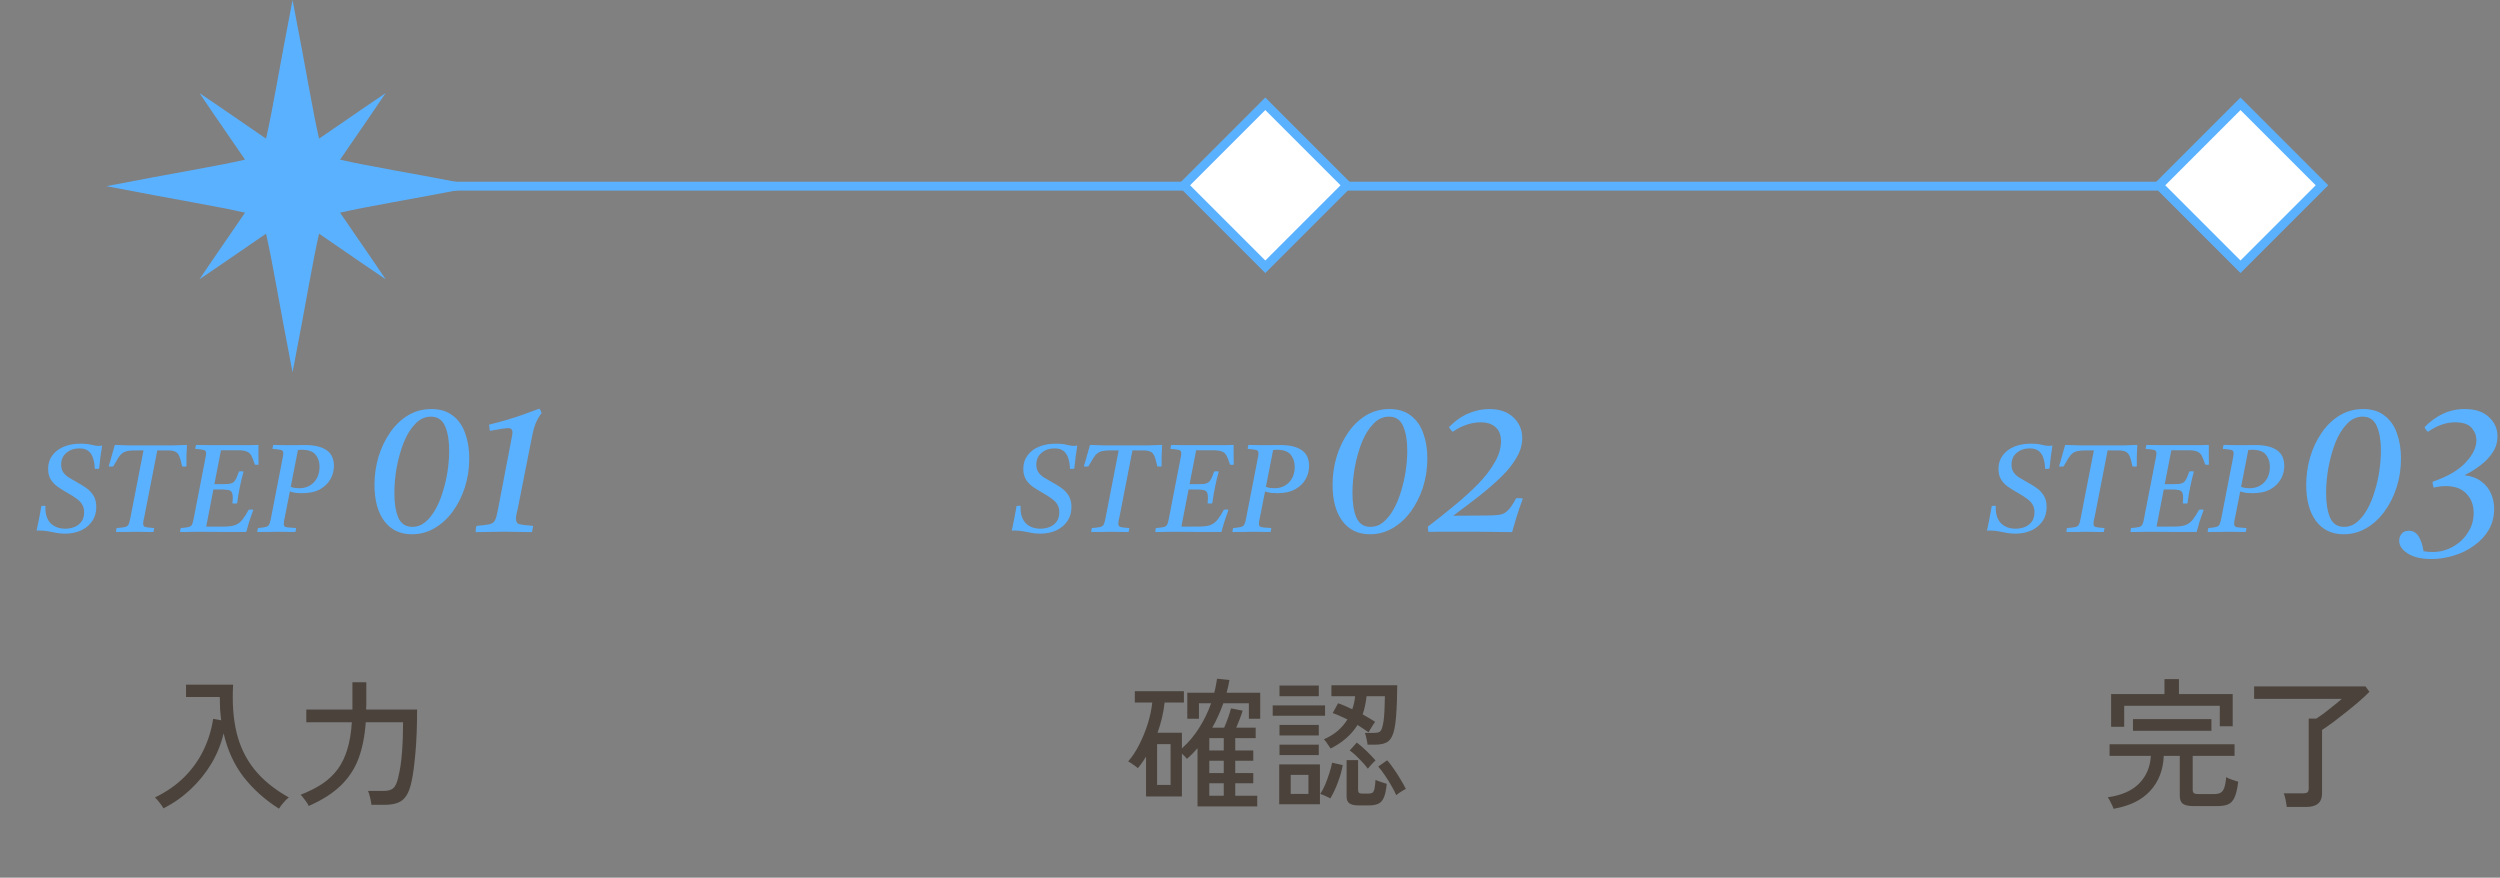
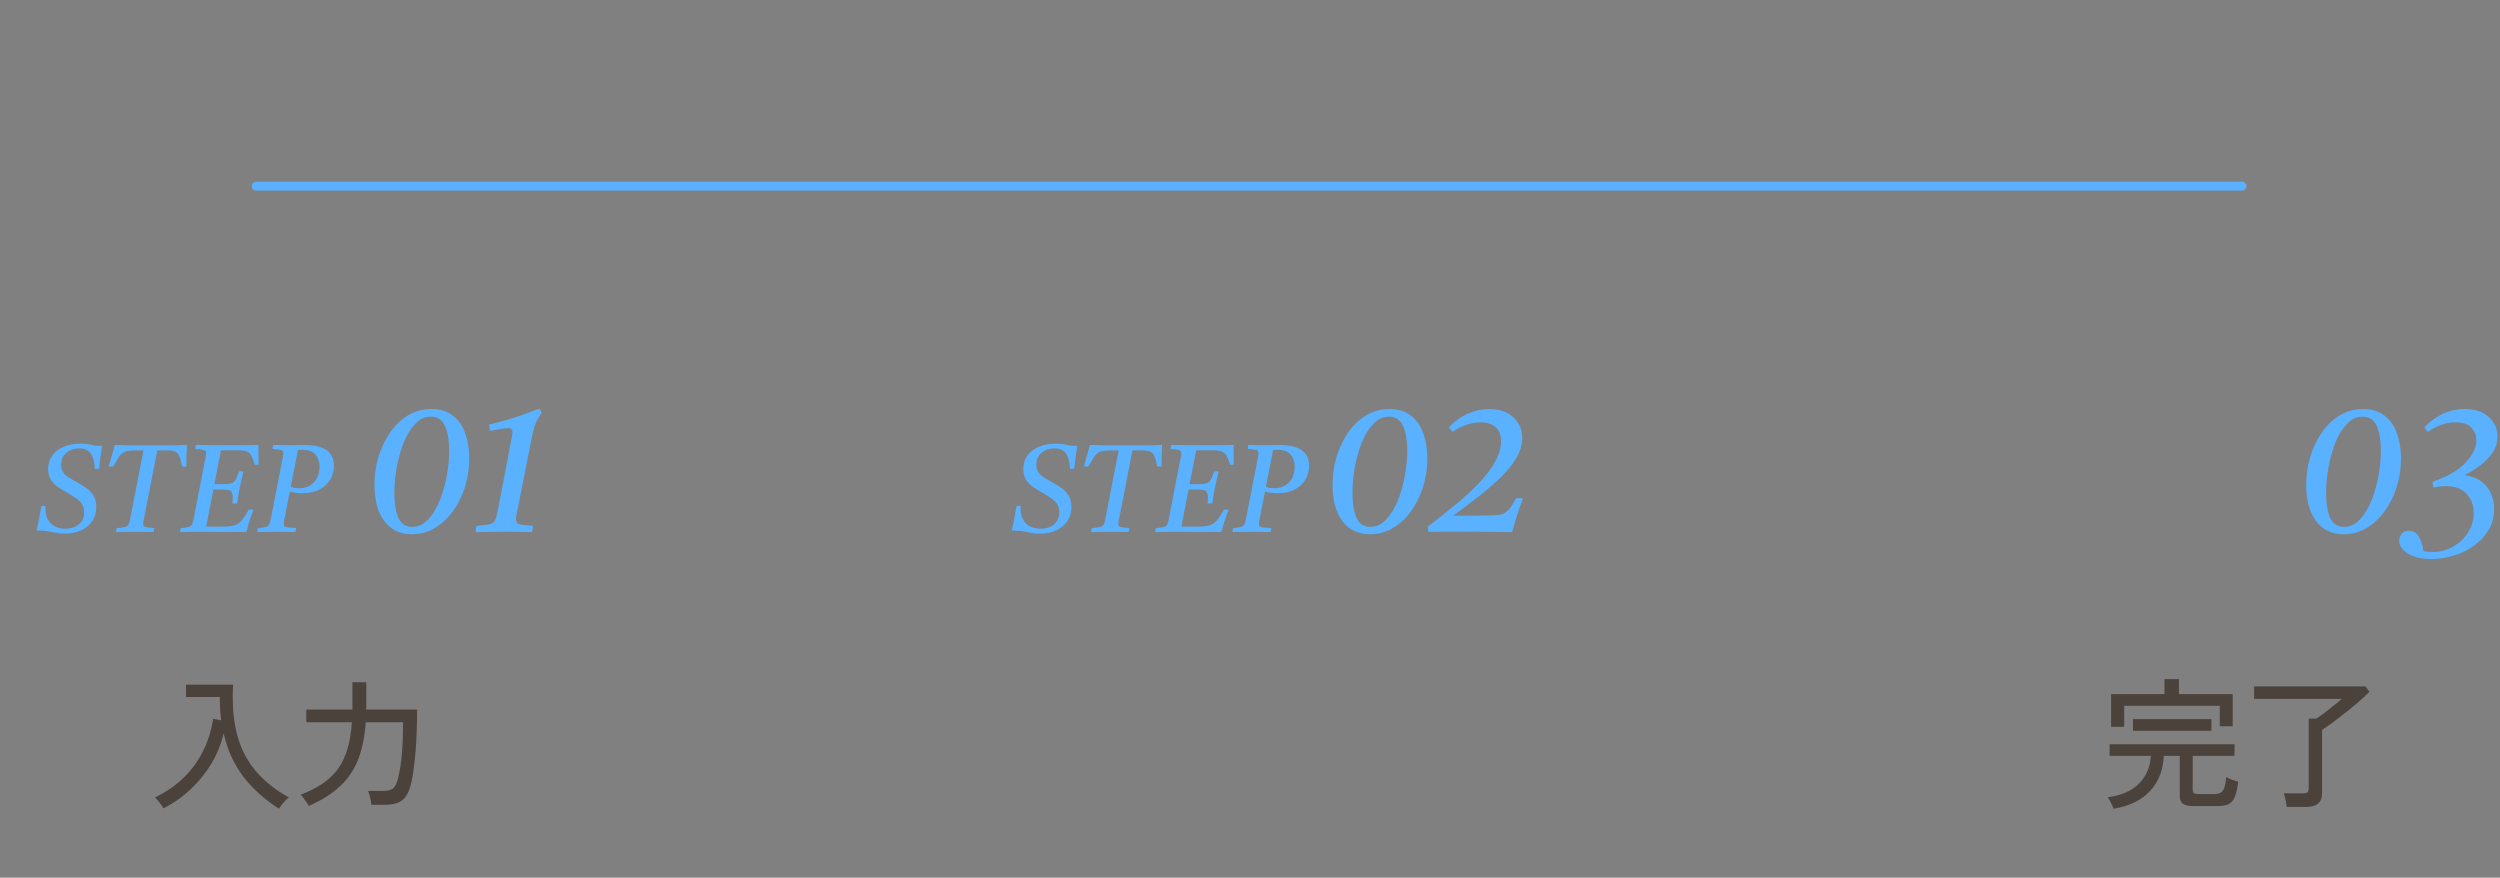
<svg xmlns="http://www.w3.org/2000/svg" width="282" height="99" viewBox="0 0 282 99" fill="none">
  <rect x="0" y="0" width="282" height="99" fill="#808080" stroke="none" />
  <path d="M28.9 21H252.9" stroke="#5AB1FF" stroke-linecap="round" stroke-linejoin="round" />
-   <path d="M38.36 23.991C41.524 23.257 45.97 22.562 54 21C45.97 19.438 41.524 18.743 38.36 18.009C39.541 16.262 41.168 13.961 43.5 10.5C40.041 12.834 37.738 14.459 35.992 15.64C35.257 12.476 34.562 8.03 33 0C31.44 8.03 30.743 12.476 30.009 15.64C28.262 14.459 25.961 12.832 22.5 10.5C24.834 13.959 26.459 16.262 27.64 18.009C24.476 18.743 20.03 19.438 12 21C20.03 22.56 24.476 23.257 27.64 23.991C26.459 25.738 24.834 28.039 22.5 31.5C25.959 29.166 28.262 27.541 30.009 26.36C30.743 29.524 31.438 33.97 33 42C34.56 33.97 35.257 29.524 35.992 26.36C37.738 27.541 40.039 29.166 43.5 31.5C41.166 28.041 39.541 25.738 38.36 23.991Z" fill="#5AB1FF" />
  <path d="M11.518 50.256C11.462 50.657 11.401 51.073 11.336 51.502C11.28 51.931 11.229 52.384 11.182 52.86C11.098 52.869 11.014 52.879 10.93 52.888C10.855 52.888 10.776 52.888 10.692 52.888C10.683 52.487 10.627 52.113 10.524 51.768C10.431 51.413 10.263 51.129 10.02 50.914C9.777 50.69 9.418 50.578 8.942 50.578C8.373 50.578 7.887 50.746 7.486 51.082C7.094 51.409 6.898 51.852 6.898 52.412C6.898 52.739 6.968 53.014 7.108 53.238C7.257 53.462 7.463 53.663 7.724 53.84C7.995 54.008 8.307 54.19 8.662 54.386C9.026 54.582 9.376 54.797 9.712 55.03C10.048 55.263 10.323 55.553 10.538 55.898C10.753 56.234 10.86 56.668 10.86 57.2C10.86 57.797 10.711 58.32 10.412 58.768C10.113 59.216 9.698 59.566 9.166 59.818C8.634 60.07 8.018 60.196 7.318 60.196C6.945 60.196 6.604 60.163 6.296 60.098C5.997 60.042 5.703 59.986 5.414 59.93C5.125 59.874 4.812 59.846 4.476 59.846C4.411 59.846 4.345 59.846 4.28 59.846C4.224 59.846 4.173 59.851 4.126 59.86C4.219 59.468 4.308 59.043 4.392 58.586C4.485 58.119 4.579 57.615 4.672 57.074C4.812 57.046 4.966 57.041 5.134 57.06C5.125 57.125 5.12 57.177 5.12 57.214C5.12 57.251 5.12 57.279 5.12 57.298C5.12 58.045 5.321 58.623 5.722 59.034C6.133 59.435 6.679 59.636 7.36 59.636C7.715 59.636 8.055 59.575 8.382 59.454C8.709 59.323 8.975 59.123 9.18 58.852C9.385 58.572 9.488 58.217 9.488 57.788C9.488 57.48 9.432 57.219 9.32 57.004C9.217 56.78 9.026 56.556 8.746 56.332C8.466 56.108 8.06 55.847 7.528 55.548C7.183 55.352 6.847 55.142 6.52 54.918C6.203 54.694 5.941 54.423 5.736 54.106C5.531 53.779 5.428 53.373 5.428 52.888C5.428 52.309 5.582 51.81 5.89 51.39C6.198 50.961 6.627 50.629 7.178 50.396C7.729 50.163 8.359 50.046 9.068 50.046C9.581 50.046 9.997 50.088 10.314 50.172C10.631 50.256 10.902 50.298 11.126 50.298C11.182 50.298 11.247 50.293 11.322 50.284C11.406 50.275 11.471 50.265 11.518 50.256ZM12.254 52.608C12.385 52.207 12.502 51.805 12.604 51.404C12.716 50.993 12.833 50.587 12.954 50.186C13.234 50.195 13.5 50.205 13.752 50.214C14.004 50.223 14.275 50.233 14.564 50.242C14.863 50.242 15.213 50.242 15.614 50.242C16.025 50.242 16.524 50.242 17.112 50.242C17.654 50.242 18.111 50.242 18.484 50.242C18.867 50.242 19.203 50.242 19.492 50.242C19.782 50.233 20.048 50.223 20.29 50.214C20.542 50.205 20.808 50.195 21.088 50.186C21.06 50.671 21.042 51.105 21.032 51.488C21.032 51.871 21.032 52.244 21.032 52.608C20.864 52.645 20.701 52.645 20.542 52.608C20.44 52.095 20.332 51.712 20.22 51.46C20.118 51.199 19.964 51.026 19.758 50.942C19.553 50.849 19.254 50.802 18.862 50.802H17.742L16.272 58.334C16.235 58.502 16.202 58.642 16.174 58.754C16.156 58.866 16.146 58.969 16.146 59.062C16.146 59.267 16.226 59.393 16.384 59.44C16.543 59.487 16.879 59.529 17.392 59.566C17.383 59.631 17.369 59.706 17.35 59.79C17.341 59.874 17.327 59.949 17.308 60.014C17.038 60.014 16.711 60.009 16.328 60C15.955 59.991 15.605 59.986 15.278 59.986C15.054 59.986 14.802 59.991 14.522 60C14.252 60 13.99 60 13.738 60C13.486 60.009 13.272 60.014 13.094 60.014C13.094 59.949 13.099 59.874 13.108 59.79C13.118 59.706 13.136 59.631 13.164 59.566C13.594 59.529 13.902 59.491 14.088 59.454C14.284 59.407 14.42 59.314 14.494 59.174C14.569 59.034 14.634 58.81 14.69 58.502L16.188 50.802H15.334C14.942 50.802 14.625 50.825 14.382 50.872C14.149 50.919 13.948 51.007 13.78 51.138C13.622 51.259 13.468 51.441 13.318 51.684C13.169 51.917 12.987 52.225 12.772 52.608C12.595 52.645 12.422 52.645 12.254 52.608ZM20.32 60.014C20.32 59.949 20.325 59.874 20.334 59.79C20.344 59.706 20.362 59.631 20.39 59.566C20.792 59.529 21.081 59.491 21.258 59.454C21.445 59.407 21.576 59.319 21.65 59.188C21.725 59.048 21.79 58.819 21.846 58.502L23.134 51.866C23.172 51.698 23.2 51.553 23.218 51.432C23.237 51.311 23.246 51.213 23.246 51.138C23.246 50.923 23.162 50.797 22.994 50.76C22.836 50.713 22.514 50.671 22.028 50.634C22.038 50.559 22.047 50.489 22.056 50.424C22.066 50.349 22.089 50.27 22.126 50.186C22.304 50.186 22.537 50.191 22.826 50.2C23.125 50.2 23.447 50.205 23.792 50.214C24.138 50.214 24.464 50.214 24.772 50.214H26.69C27.26 50.214 27.745 50.214 28.146 50.214C28.557 50.205 28.893 50.195 29.154 50.186V50.802C29.154 51.054 29.154 51.311 29.154 51.572C29.164 51.833 29.168 52.113 29.168 52.412C29.019 52.44 28.879 52.44 28.748 52.412C28.608 51.973 28.478 51.637 28.356 51.404C28.235 51.171 28.058 51.012 27.824 50.928C27.6 50.835 27.26 50.788 26.802 50.788H24.926L24.184 54.61H25.038C25.374 54.61 25.64 54.601 25.836 54.582C26.032 54.554 26.191 54.498 26.312 54.414C26.434 54.321 26.541 54.181 26.634 53.994C26.728 53.798 26.835 53.527 26.956 53.182C27.134 53.154 27.306 53.154 27.474 53.182C27.409 53.434 27.334 53.723 27.25 54.05C27.176 54.377 27.11 54.675 27.054 54.946C26.998 55.217 26.942 55.515 26.886 55.842C26.83 56.169 26.784 56.481 26.746 56.78C26.56 56.808 26.382 56.808 26.214 56.78C26.233 56.677 26.242 56.57 26.242 56.458C26.252 56.346 26.256 56.253 26.256 56.178C26.256 55.861 26.214 55.637 26.13 55.506C26.046 55.375 25.906 55.296 25.71 55.268C25.524 55.231 25.258 55.212 24.912 55.212H24.072L23.26 59.398H25.248C25.78 59.398 26.205 59.342 26.522 59.23C26.84 59.109 27.11 58.908 27.334 58.628C27.558 58.348 27.796 57.975 28.048 57.508C28.226 57.461 28.403 57.461 28.58 57.508C28.375 58.059 28.207 58.539 28.076 58.95C27.955 59.361 27.857 59.711 27.782 60C26.868 60 25.944 60 25.01 60C24.077 59.991 23.158 59.986 22.252 59.986C21.991 59.986 21.669 59.991 21.286 60C20.913 60.009 20.591 60.014 20.32 60.014ZM34.069 55.632C33.873 55.632 33.659 55.623 33.425 55.604C33.201 55.576 32.959 55.52 32.697 55.436L32.137 58.278C32.1 58.446 32.067 58.6 32.039 58.74C32.021 58.871 32.011 58.987 32.011 59.09C32.011 59.221 32.044 59.319 32.109 59.384C32.184 59.44 32.319 59.477 32.515 59.496C32.721 59.515 33.015 59.538 33.397 59.566C33.397 59.725 33.369 59.869 33.313 60C33.089 60 32.837 60 32.557 60C32.277 59.991 32.011 59.986 31.759 59.986C31.507 59.986 31.311 59.986 31.171 59.986C30.975 59.986 30.742 59.991 30.471 60C30.21 60 29.949 60 29.687 60C29.435 60.009 29.216 60.014 29.029 60.014C29.029 59.949 29.034 59.874 29.043 59.79C29.053 59.706 29.071 59.631 29.099 59.566C29.51 59.529 29.804 59.487 29.981 59.44C30.168 59.393 30.294 59.3 30.359 59.16C30.434 59.02 30.499 58.801 30.555 58.502L31.843 51.866C31.881 51.689 31.909 51.544 31.927 51.432C31.946 51.311 31.955 51.208 31.955 51.124C31.955 50.919 31.871 50.797 31.703 50.76C31.545 50.713 31.223 50.671 30.737 50.634C30.747 50.513 30.775 50.363 30.821 50.186C31.008 50.186 31.237 50.191 31.507 50.2C31.787 50.2 32.058 50.205 32.319 50.214C32.59 50.214 32.795 50.214 32.935 50.214C33.038 50.214 33.187 50.214 33.383 50.214C33.579 50.205 33.775 50.2 33.971 50.2C34.177 50.2 34.326 50.2 34.419 50.2C35.465 50.2 36.267 50.391 36.827 50.774C37.387 51.157 37.667 51.749 37.667 52.552C37.667 53.084 37.537 53.583 37.275 54.05C37.014 54.517 36.617 54.899 36.085 55.198C35.563 55.487 34.891 55.632 34.069 55.632ZM32.795 54.918C32.954 54.974 33.122 55.016 33.299 55.044C33.486 55.063 33.64 55.072 33.761 55.072C34.424 55.072 34.97 54.853 35.399 54.414C35.829 53.966 36.043 53.378 36.043 52.65C36.043 52.109 35.894 51.656 35.595 51.292C35.297 50.919 34.774 50.732 34.027 50.732C33.943 50.732 33.869 50.737 33.803 50.746C33.747 50.746 33.682 50.751 33.607 50.76L32.795 54.918Z" fill="#5AB1FF" />
  <path d="M46.465 60.264C45.131 60.264 44.089 59.765 43.341 58.768C42.608 57.771 42.241 56.414 42.241 54.698C42.241 53.627 42.388 52.586 42.681 51.574C42.989 50.547 43.422 49.631 43.979 48.824C44.537 48.003 45.211 47.35 46.003 46.866C46.795 46.382 47.683 46.14 48.665 46.14C49.648 46.14 50.455 46.389 51.085 46.888C51.716 47.372 52.178 48.032 52.471 48.868C52.779 49.704 52.933 50.65 52.933 51.706C52.933 52.865 52.765 53.965 52.427 55.006C52.09 56.033 51.628 56.942 51.041 57.734C50.455 58.526 49.765 59.149 48.973 59.604C48.196 60.044 47.36 60.264 46.465 60.264ZM48.599 46.998C47.939 46.998 47.353 47.269 46.839 47.812C46.326 48.34 45.893 49.037 45.541 49.902C45.204 50.767 44.94 51.706 44.749 52.718C44.573 53.715 44.485 54.683 44.485 55.622C44.485 56.751 44.632 57.668 44.925 58.372C45.233 59.076 45.761 59.428 46.509 59.428C47.052 59.428 47.536 59.252 47.961 58.9C48.401 58.533 48.79 58.049 49.127 57.448C49.465 56.847 49.743 56.172 49.963 55.424C50.198 54.676 50.374 53.906 50.491 53.114C50.609 52.322 50.667 51.559 50.667 50.826C50.667 49.697 50.513 48.78 50.205 48.076C49.897 47.357 49.362 46.998 48.599 46.998ZM61.087 46.602C60.867 46.881 60.662 47.225 60.471 47.636C60.295 48.047 60.148 48.553 60.031 49.154L58.403 57.382C58.344 57.631 58.293 57.851 58.249 58.042C58.22 58.218 58.205 58.379 58.205 58.526C58.205 58.849 58.322 59.047 58.557 59.12C58.806 59.193 59.334 59.259 60.141 59.318C60.126 59.421 60.104 59.538 60.075 59.67C60.06 59.802 60.038 59.919 60.009 60.022C59.584 60.022 59.092 60.015 58.535 60C57.978 59.985 57.442 59.978 56.929 59.978C56.386 59.978 55.807 59.985 55.191 60C54.575 60.015 54.062 60.022 53.651 60.022C53.651 59.919 53.658 59.802 53.673 59.67C53.688 59.538 53.717 59.421 53.761 59.318C54.421 59.259 54.898 59.201 55.191 59.142C55.499 59.069 55.712 58.922 55.829 58.702C55.946 58.482 56.049 58.13 56.137 57.646L57.743 49.264C57.787 49.044 57.809 48.868 57.809 48.736C57.809 48.619 57.772 48.516 57.699 48.428C57.64 48.34 57.523 48.296 57.347 48.296C57.01 48.296 56.313 48.399 55.257 48.604C55.228 48.399 55.198 48.164 55.169 47.9C55.932 47.709 56.614 47.526 57.215 47.35C57.816 47.174 58.403 46.983 58.975 46.778C59.562 46.573 60.185 46.345 60.845 46.096C60.962 46.243 61.043 46.411 61.087 46.602Z" fill="#5AB1FF" />
  <path d="M31.464 91.216C29.885 90.213 28.557 89.024 27.48 87.648C26.413 86.261 25.661 84.619 25.224 82.72C24.947 83.915 24.488 85.051 23.848 86.128C23.208 87.195 22.429 88.16 21.512 89.024C20.595 89.888 19.571 90.608 18.44 91.184C18.344 91.003 18.195 90.784 17.992 90.528C17.8 90.283 17.629 90.091 17.48 89.952C18.781 89.323 19.885 88.555 20.792 87.648C21.699 86.741 22.419 85.733 22.952 84.624C23.496 83.504 23.859 82.325 24.04 81.088L24.952 81.248C24.899 80.832 24.856 80.405 24.824 79.968C24.803 79.531 24.792 79.083 24.792 78.624H20.984V77.232H26.296C26.179 79.248 26.307 81.04 26.68 82.608C27.053 84.176 27.72 85.563 28.68 86.768C29.64 87.973 30.941 89.035 32.584 89.952C32.477 90.027 32.349 90.139 32.2 90.288C32.061 90.448 31.923 90.608 31.784 90.768C31.656 90.939 31.549 91.088 31.464 91.216ZM34.824 90.912C34.771 90.784 34.685 90.635 34.568 90.464C34.451 90.304 34.333 90.149 34.216 90C34.099 89.84 33.997 89.723 33.912 89.648C34.861 89.275 35.683 88.859 36.376 88.4C37.069 87.931 37.645 87.381 38.104 86.752C38.563 86.123 38.92 85.381 39.176 84.528C39.443 83.664 39.613 82.645 39.688 81.472H34.552V80.032H39.752V76.96H41.32V79.552C41.32 79.627 41.315 79.707 41.304 79.792C41.304 79.867 41.304 79.947 41.304 80.032H47.048C47.048 81.931 46.984 83.579 46.856 84.976C46.728 86.363 46.589 87.397 46.44 88.08C46.301 88.773 46.109 89.317 45.864 89.712C45.619 90.107 45.293 90.384 44.888 90.544C44.483 90.704 43.96 90.784 43.32 90.784H41.896C41.875 90.56 41.827 90.288 41.752 89.968C41.677 89.648 41.597 89.397 41.512 89.216H43.288C43.757 89.216 44.109 89.12 44.344 88.928C44.579 88.725 44.76 88.357 44.888 87.824C44.984 87.451 45.075 87.013 45.16 86.512C45.245 86.011 45.315 85.36 45.368 84.56C45.432 83.76 45.464 82.731 45.464 81.472H41.256C41.149 83.029 40.877 84.395 40.44 85.568C40.003 86.731 39.331 87.749 38.424 88.624C37.528 89.488 36.328 90.251 34.824 90.912Z" fill="#4A423B" />
-   <rect x="142.727" y="11.707" width="13" height="13" transform="rotate(45 142.727 11.707)" fill="white" stroke="#5AB1FF" />
  <path d="M121.518 50.256C121.462 50.657 121.401 51.073 121.336 51.502C121.28 51.931 121.229 52.384 121.182 52.86C121.098 52.869 121.014 52.879 120.93 52.888C120.855 52.888 120.776 52.888 120.692 52.888C120.683 52.487 120.627 52.113 120.524 51.768C120.431 51.413 120.263 51.129 120.02 50.914C119.777 50.69 119.418 50.578 118.942 50.578C118.373 50.578 117.887 50.746 117.486 51.082C117.094 51.409 116.898 51.852 116.898 52.412C116.898 52.739 116.968 53.014 117.108 53.238C117.257 53.462 117.463 53.663 117.724 53.84C117.995 54.008 118.307 54.19 118.662 54.386C119.026 54.582 119.376 54.797 119.712 55.03C120.048 55.263 120.323 55.553 120.538 55.898C120.753 56.234 120.86 56.668 120.86 57.2C120.86 57.797 120.711 58.32 120.412 58.768C120.113 59.216 119.698 59.566 119.166 59.818C118.634 60.07 118.018 60.196 117.318 60.196C116.945 60.196 116.604 60.163 116.296 60.098C115.997 60.042 115.703 59.986 115.414 59.93C115.125 59.874 114.812 59.846 114.476 59.846C114.411 59.846 114.345 59.846 114.28 59.846C114.224 59.846 114.173 59.851 114.126 59.86C114.219 59.468 114.308 59.043 114.392 58.586C114.485 58.119 114.579 57.615 114.672 57.074C114.812 57.046 114.966 57.041 115.134 57.06C115.125 57.125 115.12 57.177 115.12 57.214C115.12 57.251 115.12 57.279 115.12 57.298C115.12 58.045 115.321 58.623 115.722 59.034C116.133 59.435 116.679 59.636 117.36 59.636C117.715 59.636 118.055 59.575 118.382 59.454C118.709 59.323 118.975 59.123 119.18 58.852C119.385 58.572 119.488 58.217 119.488 57.788C119.488 57.48 119.432 57.219 119.32 57.004C119.217 56.78 119.026 56.556 118.746 56.332C118.466 56.108 118.06 55.847 117.528 55.548C117.183 55.352 116.847 55.142 116.52 54.918C116.203 54.694 115.941 54.423 115.736 54.106C115.531 53.779 115.428 53.373 115.428 52.888C115.428 52.309 115.582 51.81 115.89 51.39C116.198 50.961 116.627 50.629 117.178 50.396C117.729 50.163 118.359 50.046 119.068 50.046C119.581 50.046 119.997 50.088 120.314 50.172C120.631 50.256 120.902 50.298 121.126 50.298C121.182 50.298 121.247 50.293 121.322 50.284C121.406 50.275 121.471 50.265 121.518 50.256ZM122.254 52.608C122.385 52.207 122.502 51.805 122.604 51.404C122.716 50.993 122.833 50.587 122.954 50.186C123.234 50.195 123.5 50.205 123.752 50.214C124.004 50.223 124.275 50.233 124.564 50.242C124.863 50.242 125.213 50.242 125.614 50.242C126.025 50.242 126.524 50.242 127.112 50.242C127.654 50.242 128.111 50.242 128.484 50.242C128.867 50.242 129.203 50.242 129.492 50.242C129.782 50.233 130.048 50.223 130.29 50.214C130.542 50.205 130.808 50.195 131.088 50.186C131.06 50.671 131.042 51.105 131.032 51.488C131.032 51.871 131.032 52.244 131.032 52.608C130.864 52.645 130.701 52.645 130.542 52.608C130.44 52.095 130.332 51.712 130.22 51.46C130.118 51.199 129.964 51.026 129.758 50.942C129.553 50.849 129.254 50.802 128.862 50.802H127.742L126.272 58.334C126.235 58.502 126.202 58.642 126.174 58.754C126.156 58.866 126.146 58.969 126.146 59.062C126.146 59.267 126.226 59.393 126.384 59.44C126.543 59.487 126.879 59.529 127.392 59.566C127.383 59.631 127.369 59.706 127.35 59.79C127.341 59.874 127.327 59.949 127.308 60.014C127.038 60.014 126.711 60.009 126.328 60C125.955 59.991 125.605 59.986 125.278 59.986C125.054 59.986 124.802 59.991 124.522 60C124.252 60 123.99 60 123.738 60C123.486 60.009 123.272 60.014 123.094 60.014C123.094 59.949 123.099 59.874 123.108 59.79C123.118 59.706 123.136 59.631 123.164 59.566C123.594 59.529 123.902 59.491 124.088 59.454C124.284 59.407 124.42 59.314 124.494 59.174C124.569 59.034 124.634 58.81 124.69 58.502L126.188 50.802H125.334C124.942 50.802 124.625 50.825 124.382 50.872C124.149 50.919 123.948 51.007 123.78 51.138C123.622 51.259 123.468 51.441 123.318 51.684C123.169 51.917 122.987 52.225 122.772 52.608C122.595 52.645 122.422 52.645 122.254 52.608ZM130.32 60.014C130.32 59.949 130.325 59.874 130.334 59.79C130.344 59.706 130.362 59.631 130.39 59.566C130.792 59.529 131.081 59.491 131.258 59.454C131.445 59.407 131.576 59.319 131.65 59.188C131.725 59.048 131.79 58.819 131.846 58.502L133.134 51.866C133.172 51.698 133.2 51.553 133.218 51.432C133.237 51.311 133.246 51.213 133.246 51.138C133.246 50.923 133.162 50.797 132.994 50.76C132.836 50.713 132.514 50.671 132.028 50.634C132.038 50.559 132.047 50.489 132.056 50.424C132.066 50.349 132.089 50.27 132.126 50.186C132.304 50.186 132.537 50.191 132.826 50.2C133.125 50.2 133.447 50.205 133.792 50.214C134.138 50.214 134.464 50.214 134.772 50.214H136.69C137.26 50.214 137.745 50.214 138.146 50.214C138.557 50.205 138.893 50.195 139.154 50.186V50.802C139.154 51.054 139.154 51.311 139.154 51.572C139.164 51.833 139.168 52.113 139.168 52.412C139.019 52.44 138.879 52.44 138.748 52.412C138.608 51.973 138.478 51.637 138.356 51.404C138.235 51.171 138.058 51.012 137.824 50.928C137.6 50.835 137.26 50.788 136.802 50.788H134.926L134.184 54.61H135.038C135.374 54.61 135.64 54.601 135.836 54.582C136.032 54.554 136.191 54.498 136.312 54.414C136.434 54.321 136.541 54.181 136.634 53.994C136.728 53.798 136.835 53.527 136.956 53.182C137.134 53.154 137.306 53.154 137.474 53.182C137.409 53.434 137.334 53.723 137.25 54.05C137.176 54.377 137.11 54.675 137.054 54.946C136.998 55.217 136.942 55.515 136.886 55.842C136.83 56.169 136.784 56.481 136.746 56.78C136.56 56.808 136.382 56.808 136.214 56.78C136.233 56.677 136.242 56.57 136.242 56.458C136.252 56.346 136.256 56.253 136.256 56.178C136.256 55.861 136.214 55.637 136.13 55.506C136.046 55.375 135.906 55.296 135.71 55.268C135.524 55.231 135.258 55.212 134.912 55.212H134.072L133.26 59.398H135.248C135.78 59.398 136.205 59.342 136.522 59.23C136.84 59.109 137.11 58.908 137.334 58.628C137.558 58.348 137.796 57.975 138.048 57.508C138.226 57.461 138.403 57.461 138.58 57.508C138.375 58.059 138.207 58.539 138.076 58.95C137.955 59.361 137.857 59.711 137.782 60C136.868 60 135.944 60 135.01 60C134.077 59.991 133.158 59.986 132.252 59.986C131.991 59.986 131.669 59.991 131.286 60C130.913 60.009 130.591 60.014 130.32 60.014ZM144.069 55.632C143.873 55.632 143.659 55.623 143.425 55.604C143.201 55.576 142.959 55.52 142.697 55.436L142.137 58.278C142.1 58.446 142.067 58.6 142.039 58.74C142.021 58.871 142.011 58.987 142.011 59.09C142.011 59.221 142.044 59.319 142.109 59.384C142.184 59.44 142.319 59.477 142.515 59.496C142.721 59.515 143.015 59.538 143.397 59.566C143.397 59.725 143.369 59.869 143.313 60C143.089 60 142.837 60 142.557 60C142.277 59.991 142.011 59.986 141.759 59.986C141.507 59.986 141.311 59.986 141.171 59.986C140.975 59.986 140.742 59.991 140.471 60C140.21 60 139.949 60 139.687 60C139.435 60.009 139.216 60.014 139.029 60.014C139.029 59.949 139.034 59.874 139.043 59.79C139.053 59.706 139.071 59.631 139.099 59.566C139.51 59.529 139.804 59.487 139.981 59.44C140.168 59.393 140.294 59.3 140.359 59.16C140.434 59.02 140.499 58.801 140.555 58.502L141.843 51.866C141.881 51.689 141.909 51.544 141.927 51.432C141.946 51.311 141.955 51.208 141.955 51.124C141.955 50.919 141.871 50.797 141.703 50.76C141.545 50.713 141.223 50.671 140.737 50.634C140.747 50.513 140.775 50.363 140.821 50.186C141.008 50.186 141.237 50.191 141.507 50.2C141.787 50.2 142.058 50.205 142.319 50.214C142.59 50.214 142.795 50.214 142.935 50.214C143.038 50.214 143.187 50.214 143.383 50.214C143.579 50.205 143.775 50.2 143.971 50.2C144.177 50.2 144.326 50.2 144.419 50.2C145.465 50.2 146.267 50.391 146.827 50.774C147.387 51.157 147.667 51.749 147.667 52.552C147.667 53.084 147.537 53.583 147.275 54.05C147.014 54.517 146.617 54.899 146.085 55.198C145.563 55.487 144.891 55.632 144.069 55.632ZM142.795 54.918C142.954 54.974 143.122 55.016 143.299 55.044C143.486 55.063 143.64 55.072 143.761 55.072C144.424 55.072 144.97 54.853 145.399 54.414C145.829 53.966 146.043 53.378 146.043 52.65C146.043 52.109 145.894 51.656 145.595 51.292C145.297 50.919 144.774 50.732 144.027 50.732C143.943 50.732 143.869 50.737 143.803 50.746C143.747 50.746 143.682 50.751 143.607 50.76L142.795 54.918Z" fill="#5AB1FF" />
  <path d="M154.537 60.264C153.202 60.264 152.161 59.765 151.413 58.768C150.679 57.771 150.313 56.414 150.313 54.698C150.313 53.627 150.459 52.586 150.753 51.574C151.061 50.547 151.493 49.631 152.051 48.824C152.608 48.003 153.283 47.35 154.075 46.866C154.867 46.382 155.754 46.14 156.737 46.14C157.719 46.14 158.526 46.389 159.157 46.888C159.787 47.372 160.249 48.032 160.543 48.868C160.851 49.704 161.005 50.65 161.005 51.706C161.005 52.865 160.836 53.965 160.499 55.006C160.161 56.033 159.699 56.942 159.113 57.734C158.526 58.526 157.837 59.149 157.045 59.604C156.267 60.044 155.431 60.264 154.537 60.264ZM156.671 46.998C156.011 46.998 155.424 47.269 154.911 47.812C154.397 48.34 153.965 49.037 153.613 49.902C153.275 50.767 153.011 51.706 152.821 52.718C152.645 53.715 152.557 54.683 152.557 55.622C152.557 56.751 152.703 57.668 152.997 58.372C153.305 59.076 153.833 59.428 154.581 59.428C155.123 59.428 155.607 59.252 156.033 58.9C156.473 58.533 156.861 58.049 157.199 57.448C157.536 56.847 157.815 56.172 158.035 55.424C158.269 54.676 158.445 53.906 158.563 53.114C158.68 52.322 158.739 51.559 158.739 50.826C158.739 49.697 158.585 48.78 158.277 48.076C157.969 47.357 157.433 46.998 156.671 46.998ZM163.856 48.714C163.798 48.641 163.732 48.567 163.658 48.494C163.585 48.406 163.512 48.303 163.438 48.186C164.142 47.467 164.883 46.947 165.66 46.624C166.438 46.301 167.208 46.14 167.97 46.14C169.144 46.14 170.06 46.455 170.72 47.086C171.38 47.717 171.71 48.494 171.71 49.418C171.71 50.137 171.505 50.855 171.094 51.574C170.698 52.278 170.141 52.989 169.422 53.708C168.704 54.412 167.875 55.138 166.936 55.886C165.998 56.619 164.993 57.382 163.922 58.174L167.596 58.152C168.256 58.152 168.77 58.123 169.136 58.064C169.518 58.005 169.84 57.837 170.104 57.558C170.383 57.279 170.691 56.825 171.028 56.194C171.146 56.194 171.263 56.194 171.38 56.194C171.512 56.194 171.644 56.209 171.776 56.238C171.454 57.118 171.204 57.851 171.028 58.438C170.867 59.025 170.713 59.553 170.566 60.022C169.965 60.007 169.305 60 168.586 60C167.868 59.985 167.149 59.978 166.43 59.978C165.726 59.978 165.081 59.978 164.494 59.978C163.658 59.978 162.962 59.978 162.404 59.978C161.862 59.978 161.436 59.985 161.128 60C161.084 59.795 161.062 59.597 161.062 59.406C162.104 58.614 163.108 57.815 164.076 57.008C165.059 56.201 165.946 55.395 166.738 54.588C167.53 53.767 168.154 52.953 168.608 52.146C169.078 51.339 169.312 50.547 169.312 49.77C169.312 49.066 169.107 48.538 168.696 48.186C168.3 47.819 167.736 47.636 167.002 47.636C166.504 47.636 165.99 47.724 165.462 47.9C164.949 48.061 164.414 48.333 163.856 48.714Z" fill="#5AB1FF" />
-   <path d="M135.08 90.96V84.4C134.696 84.848 134.296 85.248 133.88 85.6C133.763 85.429 133.576 85.232 133.32 85.008V89.84H129.272V85.344C129.133 85.579 128.984 85.808 128.824 86.032C128.675 86.245 128.515 86.453 128.344 86.656C128.28 86.581 128.179 86.496 128.04 86.4C127.901 86.293 127.757 86.192 127.608 86.096C127.469 86 127.352 85.931 127.256 85.888C127.725 85.355 128.147 84.715 128.52 83.968C128.904 83.211 129.224 82.421 129.48 81.6C129.736 80.768 129.901 79.984 129.976 79.248H128.008V77.968H133.544V79.248H131.368C131.24 80.4 130.973 81.536 130.568 82.656H133.32V84.416C134.045 83.776 134.685 83.019 135.24 82.144C135.805 81.259 136.264 80.32 136.616 79.328H135.24V81.072H133.928V78.144H136.968C137.043 77.877 137.101 77.616 137.144 77.36C137.197 77.093 137.245 76.827 137.288 76.56L138.68 76.704C138.637 76.949 138.589 77.195 138.536 77.44C138.483 77.675 138.424 77.909 138.36 78.144H142.152V81.072H140.872V79.328H137.992C137.821 79.819 137.629 80.293 137.416 80.752C137.213 81.211 136.989 81.653 136.744 82.08H138.088C138.237 81.739 138.387 81.36 138.536 80.944C138.685 80.517 138.792 80.171 138.856 79.904L140.168 80.16C140.104 80.395 139.997 80.704 139.848 81.088C139.709 81.461 139.576 81.792 139.448 82.08H141.64V83.264H139.336V84.656H141.368V85.808H139.336V87.2H141.368V88.352H139.336V89.76H141.816V90.96H135.08ZM130.52 88.544H132.04V83.936H130.52V88.544ZM136.408 89.76H138.04V88.352H136.408V89.76ZM136.408 87.2H138.04V85.808H136.408V87.2ZM136.408 84.656H138.04V83.264H136.408V84.656ZM150.088 84.432C150.013 84.304 149.896 84.128 149.736 83.904C149.587 83.669 149.453 83.499 149.336 83.392C149.944 83.125 150.467 82.805 150.904 82.432C151.341 82.048 151.704 81.621 151.992 81.152C151.715 81.013 151.437 80.885 151.16 80.768C150.883 80.64 150.605 80.528 150.328 80.432L150.936 79.328C151.192 79.413 151.453 79.515 151.72 79.632C151.997 79.749 152.269 79.872 152.536 80C152.707 79.52 152.813 79.029 152.856 78.528H150.184V77.296H157.608C157.608 77.84 157.597 78.421 157.576 79.04C157.555 79.648 157.523 80.229 157.48 80.784C157.437 81.339 157.379 81.797 157.304 82.16C157.165 82.864 156.931 83.349 156.6 83.616C156.28 83.872 155.779 84 155.096 84H154.264C154.243 83.819 154.2 83.589 154.136 83.312C154.083 83.035 154.024 82.821 153.96 82.672H154.92C155.336 82.672 155.597 82.608 155.704 82.48C155.821 82.352 155.917 82.107 155.992 81.744C156.045 81.531 156.088 81.237 156.12 80.864C156.152 80.48 156.173 80.08 156.184 79.664C156.205 79.237 156.216 78.859 156.216 78.528H154.152C154.109 78.891 154.051 79.248 153.976 79.6C153.912 79.941 153.821 80.267 153.704 80.576C153.96 80.715 154.205 80.859 154.44 81.008C154.685 81.147 154.909 81.285 155.112 81.424C155.059 81.499 154.979 81.616 154.872 81.776C154.776 81.925 154.68 82.08 154.584 82.24C154.488 82.389 154.419 82.512 154.376 82.608C154.013 82.352 153.597 82.075 153.128 81.776C152.435 82.885 151.421 83.771 150.088 84.432ZM144.296 90.72V86.224H148.888V90.72H144.296ZM153.224 90.848C152.755 90.848 152.413 90.768 152.2 90.608C151.997 90.459 151.896 90.197 151.896 89.824V85.744H153.192V89.104C153.192 89.253 153.224 89.36 153.288 89.424C153.352 89.488 153.48 89.52 153.672 89.52H154.312C154.515 89.52 154.669 89.493 154.776 89.44C154.893 89.376 154.979 89.237 155.032 89.024C155.085 88.8 155.128 88.448 155.16 87.968C155.299 88.043 155.501 88.123 155.768 88.208C156.035 88.293 156.253 88.363 156.424 88.416C156.36 89.109 156.248 89.632 156.088 89.984C155.939 90.325 155.725 90.555 155.448 90.672C155.181 90.789 154.84 90.848 154.424 90.848H153.224ZM143.56 80.736V79.568H149.464V80.736H143.56ZM144.328 78.528V77.328H148.76V78.528H144.328ZM144.328 82.96V81.776H148.76V82.96H144.328ZM144.328 85.168V84H148.76V85.168H144.328ZM150.056 90.064C149.939 89.989 149.757 89.899 149.512 89.792C149.267 89.675 149.069 89.595 148.92 89.552C149.101 89.296 149.283 88.96 149.464 88.544C149.645 88.117 149.805 87.68 149.944 87.232C150.093 86.773 150.2 86.373 150.264 86.032L151.464 86.304C151.357 86.923 151.171 87.579 150.904 88.272C150.648 88.965 150.365 89.563 150.056 90.064ZM157.496 89.696C157.357 89.365 157.171 89.003 156.936 88.608C156.712 88.213 156.472 87.829 156.216 87.456C155.96 87.072 155.709 86.741 155.464 86.464L156.472 85.76C156.739 86.059 157 86.4 157.256 86.784C157.523 87.168 157.768 87.552 157.992 87.936C158.227 88.32 158.424 88.672 158.584 88.992C158.499 89.024 158.381 89.088 158.232 89.184C158.083 89.269 157.939 89.36 157.8 89.456C157.661 89.552 157.56 89.632 157.496 89.696ZM145.592 89.552H147.592V87.408H145.592V89.552ZM154.296 86.704C154.04 86.363 153.72 86 153.336 85.616C152.963 85.221 152.6 84.901 152.248 84.656L153.048 83.76C153.389 84.016 153.752 84.331 154.136 84.704C154.52 85.077 154.861 85.435 155.16 85.776C155.096 85.829 155.005 85.915 154.888 86.032C154.781 86.149 154.669 86.272 154.552 86.4C154.445 86.517 154.36 86.619 154.296 86.704Z" fill="#4A423B" />
-   <rect x="252.727" y="11.707" width="13" height="13" transform="rotate(45 252.727 11.707)" fill="white" stroke="#5AB1FF" />
-   <path d="M231.518 50.256C231.462 50.657 231.401 51.073 231.336 51.502C231.28 51.931 231.229 52.384 231.182 52.86C231.098 52.869 231.014 52.879 230.93 52.888C230.855 52.888 230.776 52.888 230.692 52.888C230.683 52.487 230.627 52.113 230.524 51.768C230.431 51.413 230.263 51.129 230.02 50.914C229.777 50.69 229.418 50.578 228.942 50.578C228.373 50.578 227.887 50.746 227.486 51.082C227.094 51.409 226.898 51.852 226.898 52.412C226.898 52.739 226.968 53.014 227.108 53.238C227.257 53.462 227.463 53.663 227.724 53.84C227.995 54.008 228.307 54.19 228.662 54.386C229.026 54.582 229.376 54.797 229.712 55.03C230.048 55.263 230.323 55.553 230.538 55.898C230.753 56.234 230.86 56.668 230.86 57.2C230.86 57.797 230.711 58.32 230.412 58.768C230.113 59.216 229.698 59.566 229.166 59.818C228.634 60.07 228.018 60.196 227.318 60.196C226.945 60.196 226.604 60.163 226.296 60.098C225.997 60.042 225.703 59.986 225.414 59.93C225.125 59.874 224.812 59.846 224.476 59.846C224.411 59.846 224.345 59.846 224.28 59.846C224.224 59.846 224.173 59.851 224.126 59.86C224.219 59.468 224.308 59.043 224.392 58.586C224.485 58.119 224.579 57.615 224.672 57.074C224.812 57.046 224.966 57.041 225.134 57.06C225.125 57.125 225.12 57.177 225.12 57.214C225.12 57.251 225.12 57.279 225.12 57.298C225.12 58.045 225.321 58.623 225.722 59.034C226.133 59.435 226.679 59.636 227.36 59.636C227.715 59.636 228.055 59.575 228.382 59.454C228.709 59.323 228.975 59.123 229.18 58.852C229.385 58.572 229.488 58.217 229.488 57.788C229.488 57.48 229.432 57.219 229.32 57.004C229.217 56.78 229.026 56.556 228.746 56.332C228.466 56.108 228.06 55.847 227.528 55.548C227.183 55.352 226.847 55.142 226.52 54.918C226.203 54.694 225.941 54.423 225.736 54.106C225.531 53.779 225.428 53.373 225.428 52.888C225.428 52.309 225.582 51.81 225.89 51.39C226.198 50.961 226.627 50.629 227.178 50.396C227.729 50.163 228.359 50.046 229.068 50.046C229.581 50.046 229.997 50.088 230.314 50.172C230.631 50.256 230.902 50.298 231.126 50.298C231.182 50.298 231.247 50.293 231.322 50.284C231.406 50.275 231.471 50.265 231.518 50.256ZM232.254 52.608C232.385 52.207 232.502 51.805 232.604 51.404C232.716 50.993 232.833 50.587 232.954 50.186C233.234 50.195 233.5 50.205 233.752 50.214C234.004 50.223 234.275 50.233 234.564 50.242C234.863 50.242 235.213 50.242 235.614 50.242C236.025 50.242 236.524 50.242 237.112 50.242C237.654 50.242 238.111 50.242 238.484 50.242C238.867 50.242 239.203 50.242 239.492 50.242C239.782 50.233 240.048 50.223 240.29 50.214C240.542 50.205 240.808 50.195 241.088 50.186C241.06 50.671 241.042 51.105 241.032 51.488C241.032 51.871 241.032 52.244 241.032 52.608C240.864 52.645 240.701 52.645 240.542 52.608C240.44 52.095 240.332 51.712 240.22 51.46C240.118 51.199 239.964 51.026 239.758 50.942C239.553 50.849 239.254 50.802 238.862 50.802H237.742L236.272 58.334C236.235 58.502 236.202 58.642 236.174 58.754C236.156 58.866 236.146 58.969 236.146 59.062C236.146 59.267 236.226 59.393 236.384 59.44C236.543 59.487 236.879 59.529 237.392 59.566C237.383 59.631 237.369 59.706 237.35 59.79C237.341 59.874 237.327 59.949 237.308 60.014C237.038 60.014 236.711 60.009 236.328 60C235.955 59.991 235.605 59.986 235.278 59.986C235.054 59.986 234.802 59.991 234.522 60C234.252 60 233.99 60 233.738 60C233.486 60.009 233.272 60.014 233.094 60.014C233.094 59.949 233.099 59.874 233.108 59.79C233.118 59.706 233.136 59.631 233.164 59.566C233.594 59.529 233.902 59.491 234.088 59.454C234.284 59.407 234.42 59.314 234.494 59.174C234.569 59.034 234.634 58.81 234.69 58.502L236.188 50.802H235.334C234.942 50.802 234.625 50.825 234.382 50.872C234.149 50.919 233.948 51.007 233.78 51.138C233.622 51.259 233.468 51.441 233.318 51.684C233.169 51.917 232.987 52.225 232.772 52.608C232.595 52.645 232.422 52.645 232.254 52.608ZM240.32 60.014C240.32 59.949 240.325 59.874 240.334 59.79C240.344 59.706 240.362 59.631 240.39 59.566C240.792 59.529 241.081 59.491 241.258 59.454C241.445 59.407 241.576 59.319 241.65 59.188C241.725 59.048 241.79 58.819 241.846 58.502L243.134 51.866C243.172 51.698 243.2 51.553 243.218 51.432C243.237 51.311 243.246 51.213 243.246 51.138C243.246 50.923 243.162 50.797 242.994 50.76C242.836 50.713 242.514 50.671 242.028 50.634C242.038 50.559 242.047 50.489 242.056 50.424C242.066 50.349 242.089 50.27 242.126 50.186C242.304 50.186 242.537 50.191 242.826 50.2C243.125 50.2 243.447 50.205 243.792 50.214C244.138 50.214 244.464 50.214 244.772 50.214H246.69C247.26 50.214 247.745 50.214 248.146 50.214C248.557 50.205 248.893 50.195 249.154 50.186V50.802C249.154 51.054 249.154 51.311 249.154 51.572C249.164 51.833 249.168 52.113 249.168 52.412C249.019 52.44 248.879 52.44 248.748 52.412C248.608 51.973 248.478 51.637 248.356 51.404C248.235 51.171 248.058 51.012 247.824 50.928C247.6 50.835 247.26 50.788 246.802 50.788H244.926L244.184 54.61H245.038C245.374 54.61 245.64 54.601 245.836 54.582C246.032 54.554 246.191 54.498 246.312 54.414C246.434 54.321 246.541 54.181 246.634 53.994C246.728 53.798 246.835 53.527 246.956 53.182C247.134 53.154 247.306 53.154 247.474 53.182C247.409 53.434 247.334 53.723 247.25 54.05C247.176 54.377 247.11 54.675 247.054 54.946C246.998 55.217 246.942 55.515 246.886 55.842C246.83 56.169 246.784 56.481 246.746 56.78C246.56 56.808 246.382 56.808 246.214 56.78C246.233 56.677 246.242 56.57 246.242 56.458C246.252 56.346 246.256 56.253 246.256 56.178C246.256 55.861 246.214 55.637 246.13 55.506C246.046 55.375 245.906 55.296 245.71 55.268C245.524 55.231 245.258 55.212 244.912 55.212H244.072L243.26 59.398H245.248C245.78 59.398 246.205 59.342 246.522 59.23C246.84 59.109 247.11 58.908 247.334 58.628C247.558 58.348 247.796 57.975 248.048 57.508C248.226 57.461 248.403 57.461 248.58 57.508C248.375 58.059 248.207 58.539 248.076 58.95C247.955 59.361 247.857 59.711 247.782 60C246.868 60 245.944 60 245.01 60C244.077 59.991 243.158 59.986 242.252 59.986C241.991 59.986 241.669 59.991 241.286 60C240.913 60.009 240.591 60.014 240.32 60.014ZM254.069 55.632C253.873 55.632 253.659 55.623 253.425 55.604C253.201 55.576 252.959 55.52 252.697 55.436L252.137 58.278C252.1 58.446 252.067 58.6 252.039 58.74C252.021 58.871 252.011 58.987 252.011 59.09C252.011 59.221 252.044 59.319 252.109 59.384C252.184 59.44 252.319 59.477 252.515 59.496C252.721 59.515 253.015 59.538 253.397 59.566C253.397 59.725 253.369 59.869 253.313 60C253.089 60 252.837 60 252.557 60C252.277 59.991 252.011 59.986 251.759 59.986C251.507 59.986 251.311 59.986 251.171 59.986C250.975 59.986 250.742 59.991 250.471 60C250.21 60 249.949 60 249.687 60C249.435 60.009 249.216 60.014 249.029 60.014C249.029 59.949 249.034 59.874 249.043 59.79C249.053 59.706 249.071 59.631 249.099 59.566C249.51 59.529 249.804 59.487 249.981 59.44C250.168 59.393 250.294 59.3 250.359 59.16C250.434 59.02 250.499 58.801 250.555 58.502L251.843 51.866C251.881 51.689 251.909 51.544 251.927 51.432C251.946 51.311 251.955 51.208 251.955 51.124C251.955 50.919 251.871 50.797 251.703 50.76C251.545 50.713 251.223 50.671 250.737 50.634C250.747 50.513 250.775 50.363 250.821 50.186C251.008 50.186 251.237 50.191 251.507 50.2C251.787 50.2 252.058 50.205 252.319 50.214C252.59 50.214 252.795 50.214 252.935 50.214C253.038 50.214 253.187 50.214 253.383 50.214C253.579 50.205 253.775 50.2 253.971 50.2C254.177 50.2 254.326 50.2 254.419 50.2C255.465 50.2 256.267 50.391 256.827 50.774C257.387 51.157 257.667 51.749 257.667 52.552C257.667 53.084 257.537 53.583 257.275 54.05C257.014 54.517 256.617 54.899 256.085 55.198C255.563 55.487 254.891 55.632 254.069 55.632ZM252.795 54.918C252.954 54.974 253.122 55.016 253.299 55.044C253.486 55.063 253.64 55.072 253.761 55.072C254.424 55.072 254.97 54.853 255.399 54.414C255.829 53.966 256.043 53.378 256.043 52.65C256.043 52.109 255.894 51.656 255.595 51.292C255.297 50.919 254.774 50.732 254.027 50.732C253.943 50.732 253.869 50.737 253.803 50.746C253.747 50.746 253.682 50.751 253.607 50.76L252.795 54.918Z" fill="#5AB1FF" />
  <path d="M264.365 60.264C263.03 60.264 261.989 59.765 261.241 58.768C260.508 57.771 260.141 56.414 260.141 54.698C260.141 53.627 260.288 52.586 260.581 51.574C260.889 50.547 261.322 49.631 261.879 48.824C262.436 48.003 263.111 47.35 263.903 46.866C264.695 46.382 265.582 46.14 266.565 46.14C267.548 46.14 268.354 46.389 268.985 46.888C269.616 47.372 270.078 48.032 270.371 48.868C270.679 49.704 270.833 50.65 270.833 51.706C270.833 52.865 270.664 53.965 270.327 55.006C269.99 56.033 269.528 56.942 268.941 57.734C268.354 58.526 267.665 59.149 266.873 59.604C266.096 60.044 265.26 60.264 264.365 60.264ZM266.499 46.998C265.839 46.998 265.252 47.269 264.739 47.812C264.226 48.34 263.793 49.037 263.441 49.902C263.104 50.767 262.84 51.706 262.649 52.718C262.473 53.715 262.385 54.683 262.385 55.622C262.385 56.751 262.532 57.668 262.825 58.372C263.133 59.076 263.661 59.428 264.409 59.428C264.952 59.428 265.436 59.252 265.861 58.9C266.301 58.533 266.69 58.049 267.027 57.448C267.364 56.847 267.643 56.172 267.863 55.424C268.098 54.676 268.274 53.906 268.391 53.114C268.508 52.322 268.567 51.559 268.567 50.826C268.567 49.697 268.413 48.78 268.105 48.076C267.797 47.357 267.262 46.998 266.499 46.998ZM274.52 55.006C274.432 54.786 274.388 54.566 274.388 54.346C276.09 53.759 277.336 53.033 278.128 52.168C278.935 51.303 279.338 50.467 279.338 49.66C279.338 49.147 279.162 48.685 278.81 48.274C278.458 47.849 277.828 47.636 276.918 47.636C276.42 47.636 275.921 47.724 275.422 47.9C274.938 48.061 274.418 48.333 273.86 48.714C273.787 48.626 273.714 48.545 273.64 48.472C273.582 48.384 273.53 48.289 273.486 48.186C274.088 47.555 274.77 47.057 275.532 46.69C276.295 46.323 277.124 46.14 278.018 46.14C279.206 46.14 280.116 46.441 280.746 47.042C281.392 47.629 281.714 48.355 281.714 49.22C281.714 49.895 281.531 50.503 281.164 51.046C280.812 51.589 280.35 52.073 279.778 52.498C279.221 52.923 278.627 53.29 277.996 53.598C278.788 53.701 279.426 53.943 279.91 54.324C280.409 54.691 280.768 55.145 280.988 55.688C281.223 56.216 281.34 56.781 281.34 57.382C281.34 58.277 281.135 59.076 280.724 59.78C280.314 60.469 279.764 61.056 279.074 61.54C278.4 62.039 277.644 62.413 276.808 62.662C275.972 62.926 275.129 63.058 274.278 63.058C273.12 63.058 272.218 62.845 271.572 62.42C270.942 62.009 270.626 61.533 270.626 60.99C270.626 60.697 270.722 60.433 270.912 60.198C271.088 59.978 271.36 59.868 271.726 59.868C272.196 59.868 272.562 60.081 272.826 60.506C273.09 60.946 273.274 61.503 273.376 62.178C273.538 62.207 273.706 62.229 273.882 62.244C274.073 62.259 274.249 62.266 274.41 62.266C275.217 62.266 275.972 62.068 276.676 61.672C277.38 61.291 277.945 60.763 278.37 60.088C278.81 59.428 279.03 58.687 279.03 57.866C279.03 56.986 278.759 56.26 278.216 55.688C277.674 55.116 276.896 54.83 275.884 54.83C275.444 54.83 274.99 54.889 274.52 55.006Z" fill="#5AB1FF" />
  <path d="M238.408 91.232C238.387 91.136 238.333 91.003 238.248 90.832C238.173 90.661 238.088 90.491 237.992 90.32C237.907 90.16 237.827 90.032 237.752 89.936C239.331 89.712 240.52 89.184 241.32 88.352C242.12 87.52 242.552 86.491 242.616 85.264H237.96V83.952H252.056V85.264H247.336V89.104C247.336 89.264 247.379 89.381 247.464 89.456C247.549 89.531 247.709 89.568 247.944 89.568H249.768C250.067 89.568 250.301 89.52 250.472 89.424C250.653 89.328 250.792 89.147 250.888 88.88C250.995 88.603 251.069 88.197 251.112 87.664C251.272 87.76 251.491 87.856 251.768 87.952C252.045 88.048 252.28 88.123 252.472 88.176C252.376 88.965 252.237 89.557 252.056 89.952C251.875 90.347 251.629 90.608 251.32 90.736C251.011 90.864 250.616 90.928 250.136 90.928H247.448C246.861 90.928 246.451 90.837 246.216 90.656C245.992 90.485 245.88 90.187 245.88 89.76V85.264H244.072C244.008 86.853 243.496 88.171 242.536 89.216C241.587 90.251 240.211 90.923 238.408 91.232ZM238.136 81.984V78.288H244.152V76.608H245.784V78.288H251.848V81.92H250.392V79.616H239.608V81.984H238.136ZM240.6 82.432V81.12H249.448V82.432H240.6ZM257.944 91.024C257.923 90.811 257.88 90.544 257.816 90.224C257.752 89.904 257.683 89.659 257.608 89.488H259.784C260.019 89.488 260.184 89.451 260.28 89.376C260.376 89.291 260.424 89.141 260.424 88.928V81.056H261.288C261.533 80.896 261.837 80.683 262.2 80.416C262.563 80.139 262.92 79.856 263.272 79.568C263.635 79.28 263.928 79.035 264.152 78.832H254.264V77.424H266.824L267.272 78.032C266.931 78.384 266.531 78.757 266.072 79.152C265.613 79.547 265.133 79.941 264.632 80.336C264.141 80.731 263.661 81.104 263.192 81.456C262.723 81.797 262.301 82.091 261.928 82.336V89.472C261.928 90.005 261.779 90.395 261.48 90.64C261.192 90.896 260.739 91.024 260.12 91.024H257.944Z" fill="#4A423B" />
</svg>